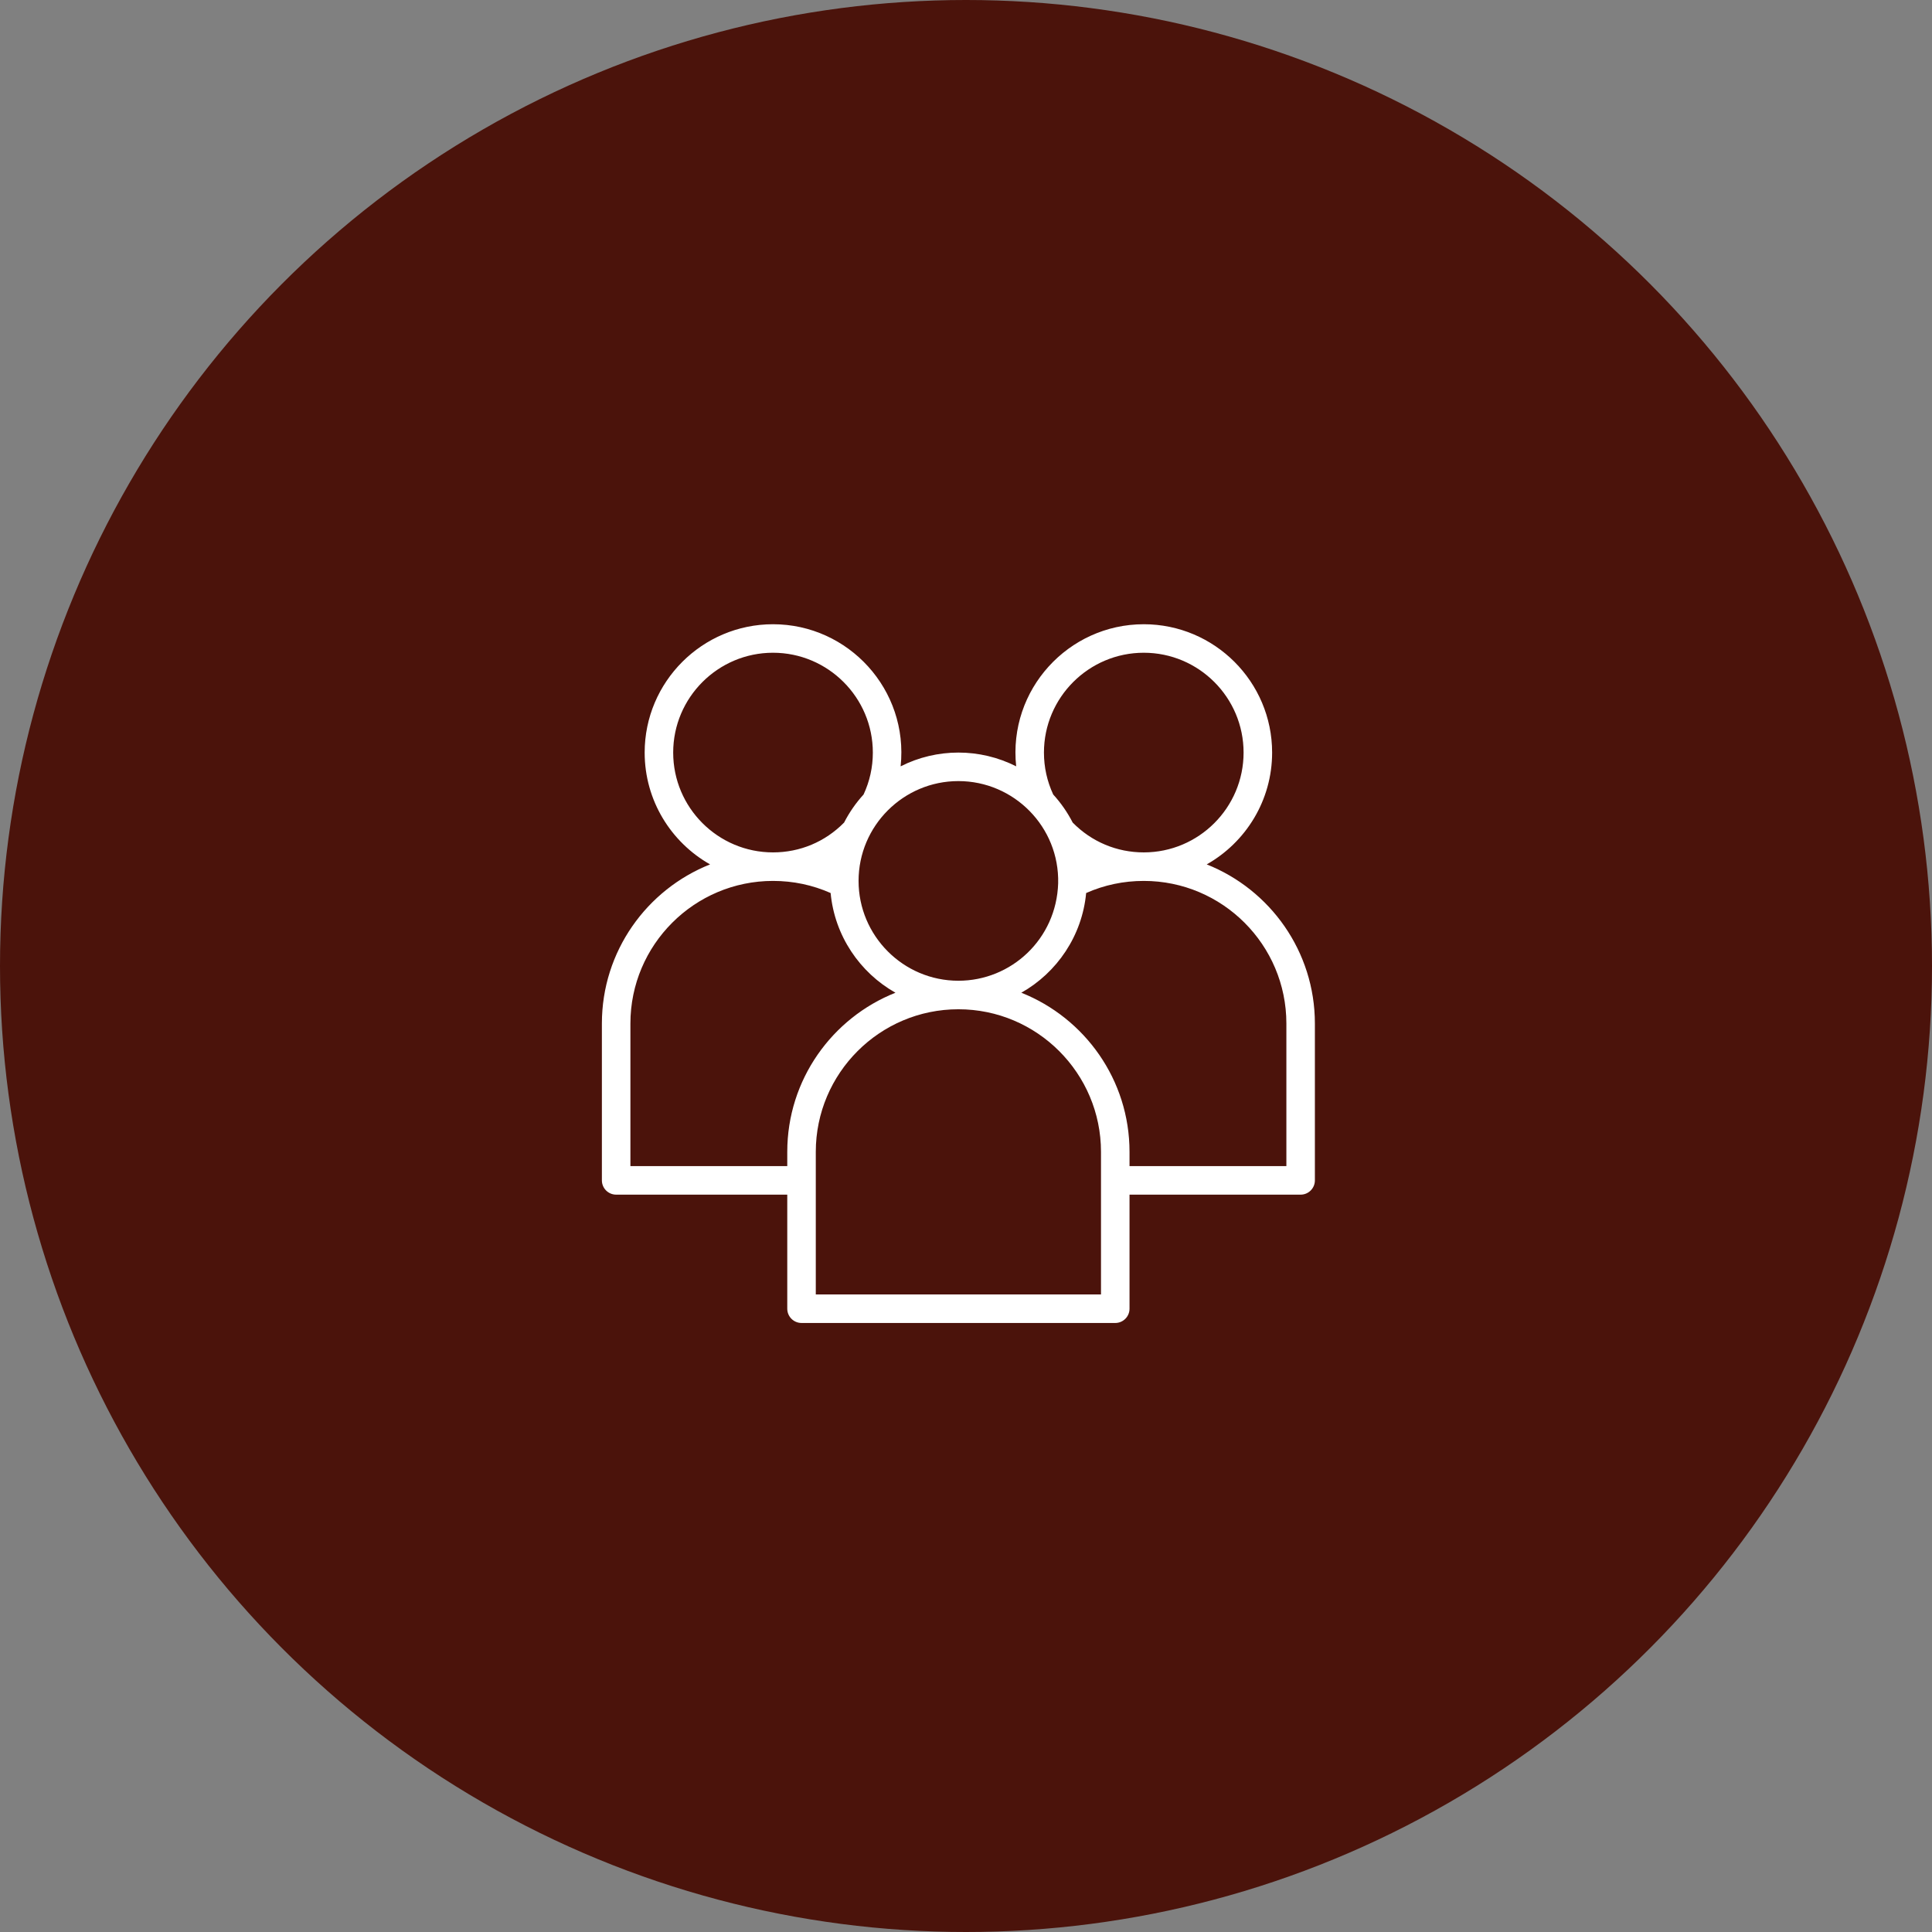
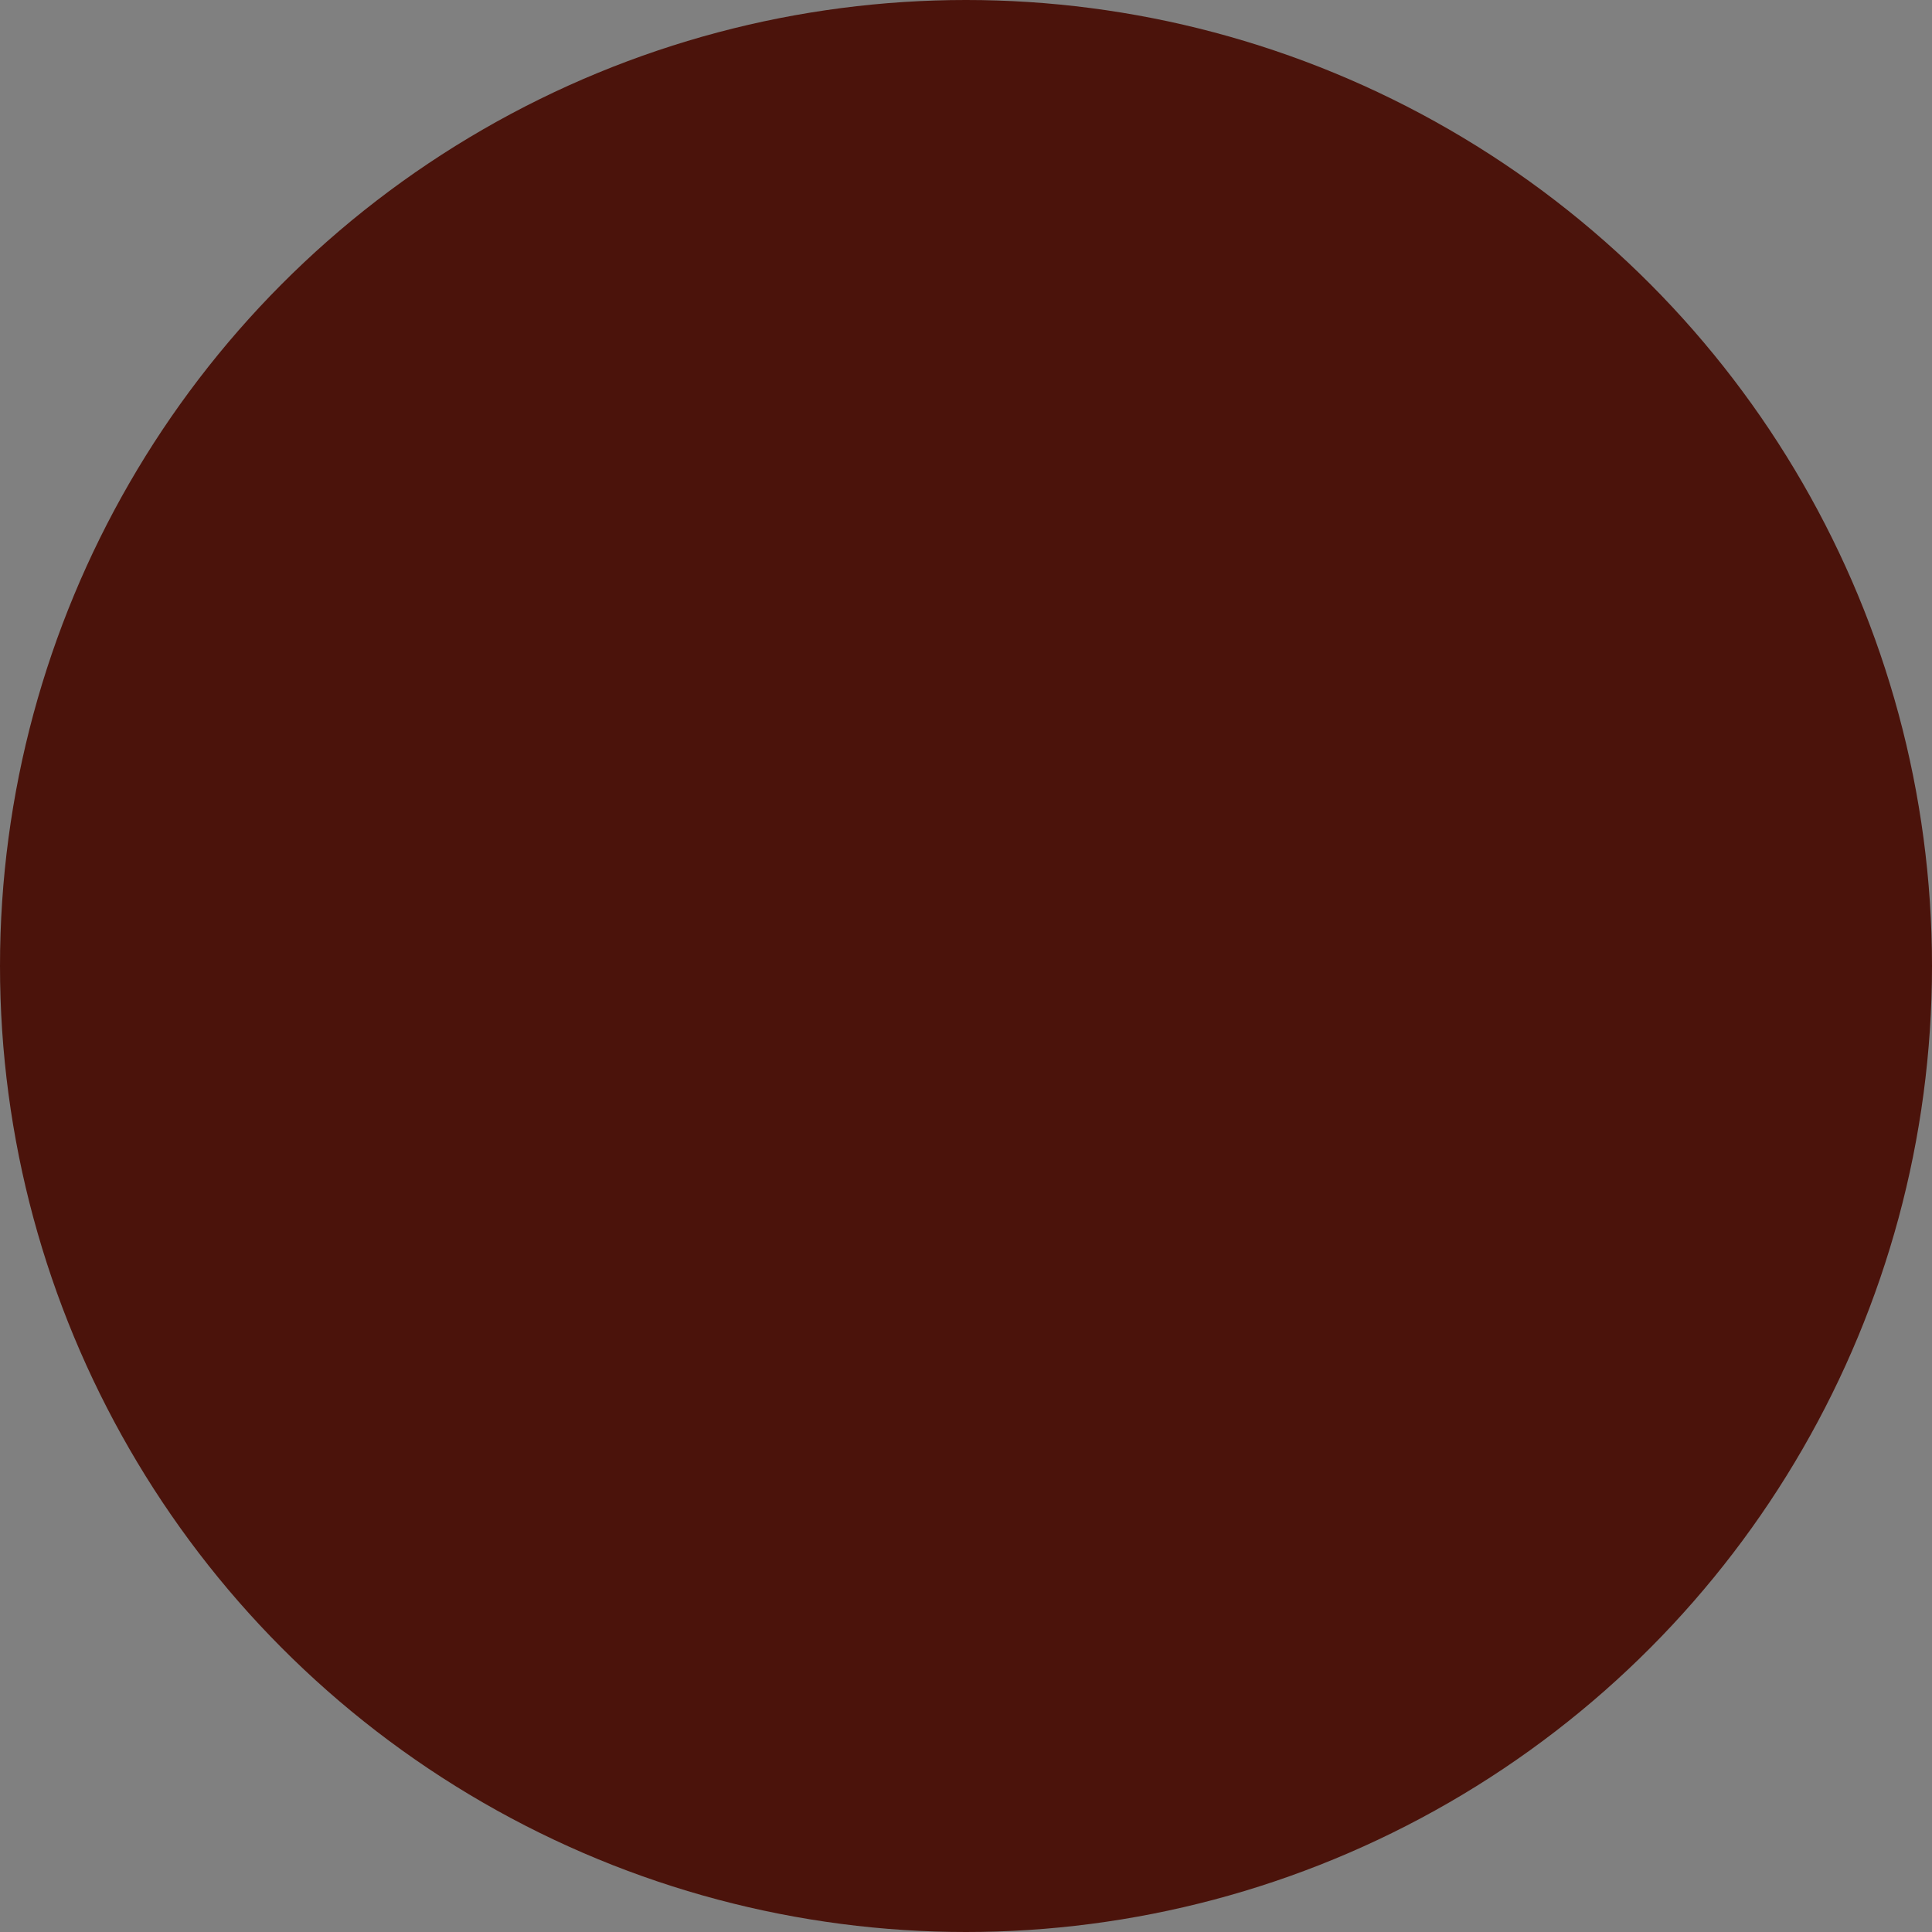
<svg xmlns="http://www.w3.org/2000/svg" width="127" height="127" viewBox="0 0 127 127" fill="none">
  <rect x="0" y="0" width="127" height="127" fill="#808080" stroke="none" />
  <circle cx="63.5" cy="63.5" r="63.5" fill="#4B130B" />
-   <path d="M79.324 56.821C81.888 55.371 83.623 52.62 83.623 49.47C83.623 44.819 79.838 41.034 75.186 41.034C70.227 41.034 66.265 45.334 66.798 50.375C64.414 49.169 61.587 49.168 59.203 50.375C59.736 45.346 55.784 41.034 50.814 41.034C46.163 41.034 42.377 44.819 42.377 49.47C42.377 52.62 44.112 55.371 46.677 56.821C42.516 58.472 39.565 62.538 39.565 67.281V77.592C39.565 78.11 39.985 78.53 40.503 78.53H51.751V86.028C51.751 86.546 52.171 86.966 52.689 86.966H73.311C73.829 86.966 74.249 86.546 74.249 86.028V78.53H85.498C86.015 78.53 86.434 78.11 86.434 77.592V67.281C86.434 62.538 83.484 58.472 79.324 56.821ZM75.186 42.908C78.805 42.908 81.747 45.852 81.747 49.47C81.747 53.089 78.805 56.032 75.186 56.032C73.411 56.032 71.756 55.335 70.513 54.071C70.17 53.402 69.739 52.782 69.233 52.227C68.831 51.361 68.624 50.434 68.624 49.47C68.624 45.852 71.568 42.908 75.186 42.908ZM69.558 58.065C69.442 61.731 66.475 64.469 63 64.469C59.369 64.469 56.438 61.508 56.438 57.907C56.438 54.289 59.382 51.345 63 51.345C66.651 51.345 69.648 54.354 69.558 58.065ZM44.252 49.47C44.252 45.852 47.196 42.908 50.813 42.908C54.432 42.908 57.376 45.852 57.376 49.47C57.376 50.434 57.17 51.361 56.767 52.227C56.26 52.782 55.83 53.403 55.487 54.071C54.243 55.336 52.59 56.032 50.813 56.032C47.196 56.032 44.252 53.089 44.252 49.47ZM41.44 76.655V67.281C41.44 62.112 45.645 57.907 50.813 57.907C52.138 57.907 53.409 58.175 54.601 58.703C54.866 61.516 56.517 63.931 58.863 65.257C54.701 66.909 51.751 70.975 51.751 75.717V76.655H41.44ZM72.374 85.091H53.626V75.718C53.626 70.548 57.832 66.344 63 66.344C68.169 66.344 72.374 70.549 72.374 75.718V85.091ZM84.56 76.655H74.249V75.717C74.249 70.975 71.298 66.909 67.137 65.257C69.483 63.931 71.134 61.516 71.398 58.703C72.591 58.175 73.862 57.907 75.186 57.907C80.355 57.907 84.56 62.112 84.56 67.281V76.655H84.56Z" fill="white" />
</svg>